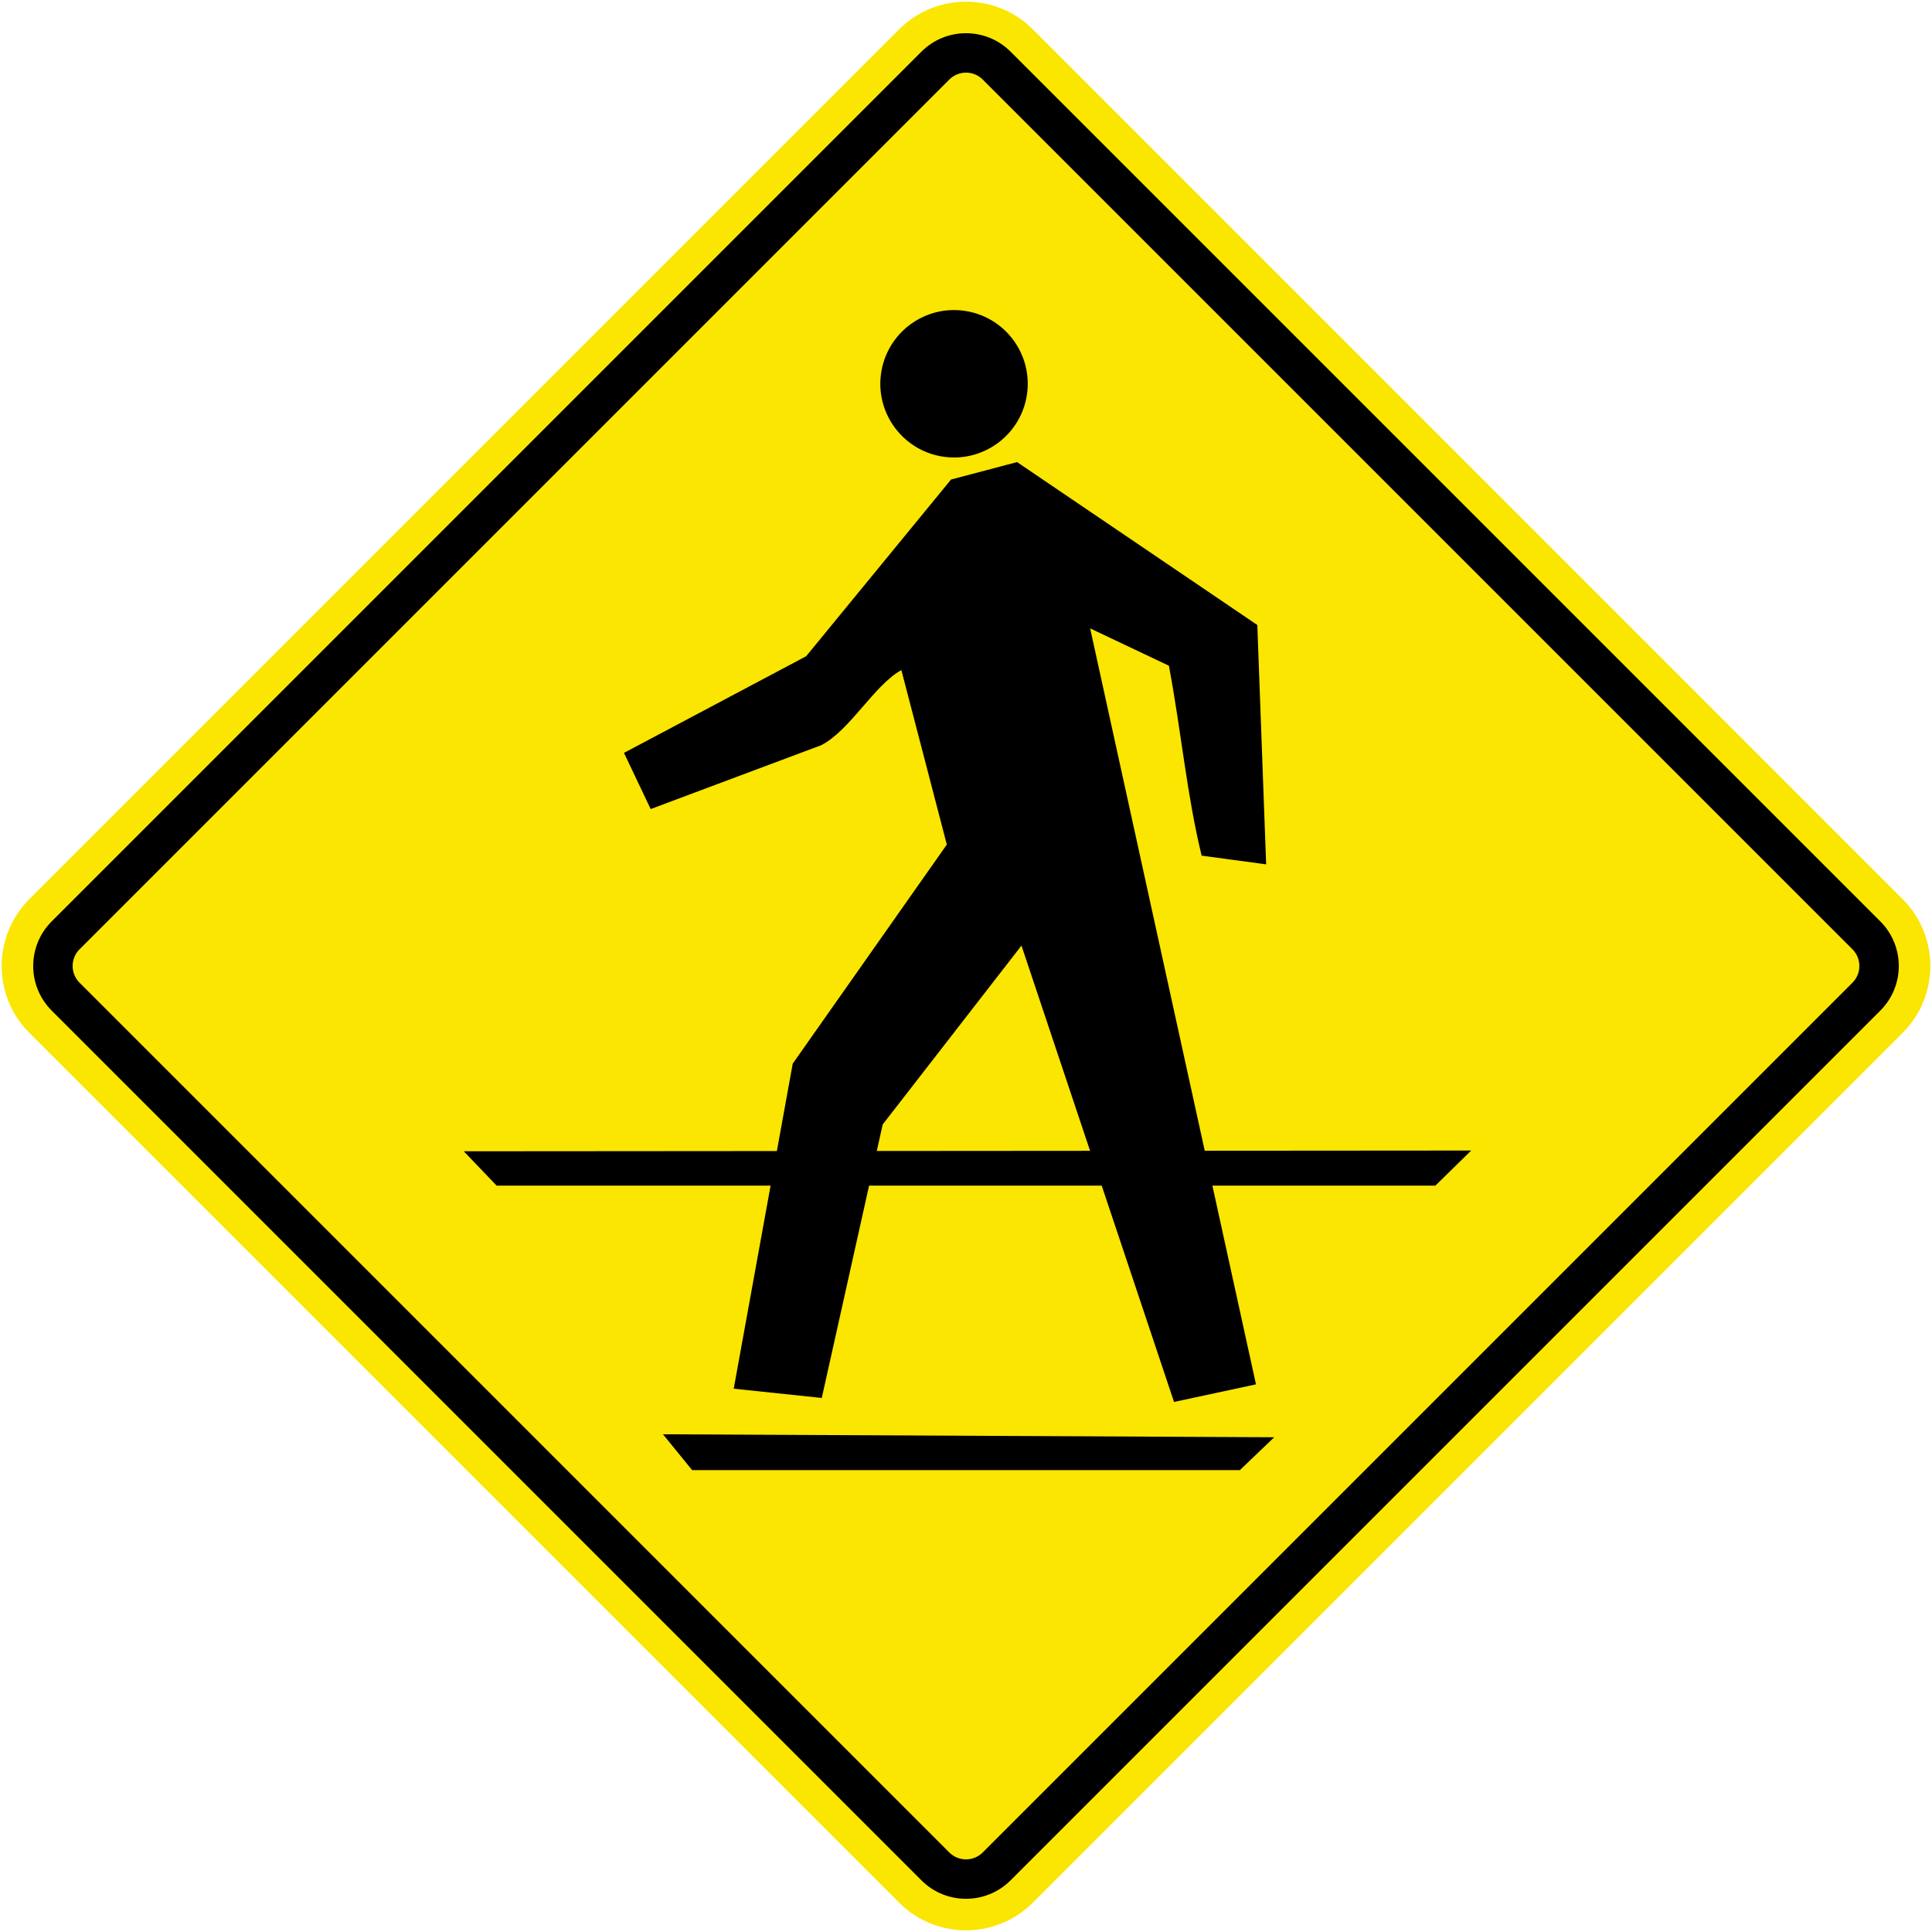
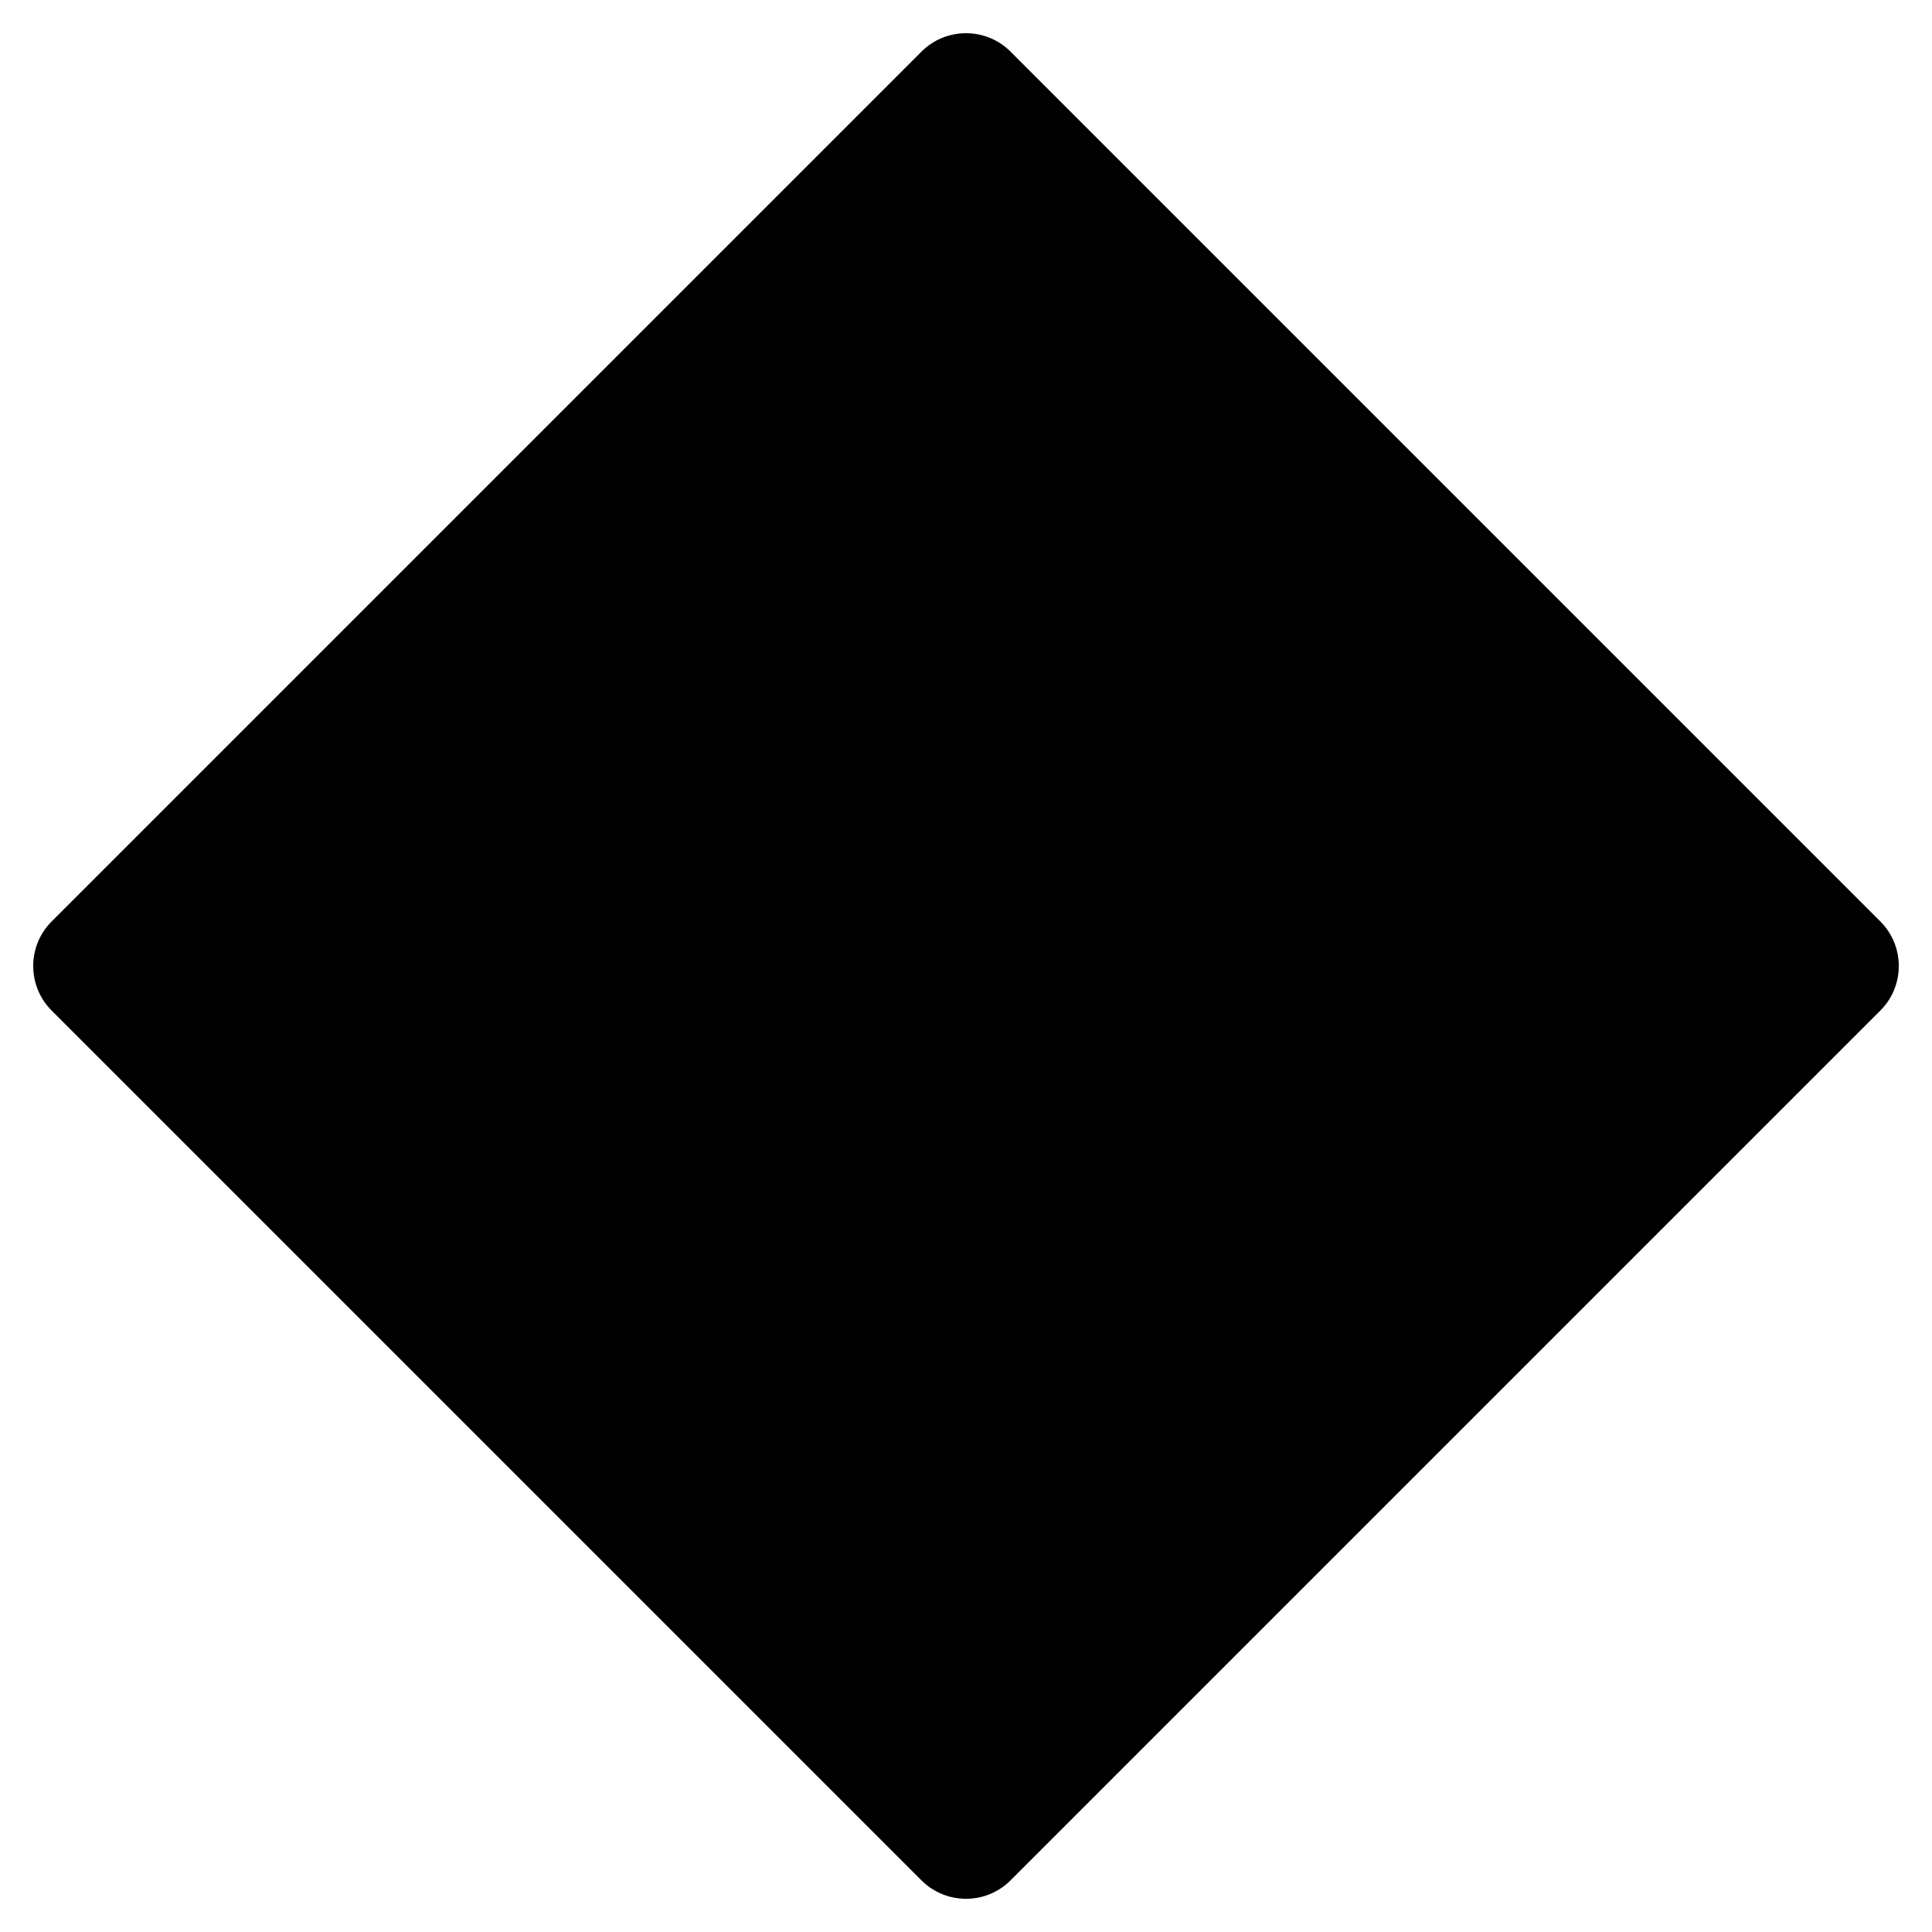
<svg xmlns="http://www.w3.org/2000/svg" width="100%" height="100%" viewBox="0 0 3473 3473" version="1.1" xml:space="preserve" style="fill-rule:evenodd;clip-rule:evenodd;stroke-linejoin:round;stroke-miterlimit:2;">
-   <path d="M1616.24,52.81C1682.62,-13.565 1790.39,-13.565 1856.77,52.811L3420.2,1616.24C3486.57,1682.61 3486.57,1790.39 3420.2,1856.77L1856.76,3420.2C1790.39,3486.57 1682.61,3486.57 1616.24,3420.2L52.808,1856.77C-13.568,1790.39 -13.568,1682.62 52.808,1616.24L1616.24,52.81Z" style="fill:rgb(250,230,0);" />
  <path d="M1656.33,92.896C1700.58,48.646 1772.43,48.648 1816.68,92.899L3380.11,1656.33C3424.36,1700.58 3424.36,1772.43 3380.11,1816.68L1816.68,3380.11C1772.42,3424.36 1700.58,3424.36 1656.33,3380.11L92.901,1816.68C48.651,1772.43 48.643,1700.58 92.894,1656.33L1656.33,92.896Z" />
-   <path d="M1706.44,143.009C1723.03,126.415 1749.98,126.413 1766.57,143.009L3330,1706.44C3346.59,1723.03 3346.59,1749.97 3330,1766.57L1766.57,3330C1749.97,3346.6 1723.03,3346.59 1706.43,3330L143.007,1766.57C126.411,1749.98 126.411,1723.04 143.007,1706.44L1706.44,143.009Z" style="fill:rgb(250,230,0);" />
  <g>
    <g>
-       <path d="M2290.57,2583.63L1191.76,2578.3L1244.17,2642.71L2228.83,2642.71L2290.57,2583.63Z" />
-       <path d="M892.776,2131.32L833.708,2069.57L2644.62,2068.23L2580.22,2131.32L892.776,2131.32Z" />
-     </g>
+       </g>
    <g>
-       <path d="M2160.13,1538.25C2133.32,1428.3 2124.34,1320.75 2101.27,1196.75L1959.68,1129.6L2257.77,2488.54L2110.45,2520.16L1836.22,1699.83L1586.76,2021.36L1477.23,2512.99L1318.96,2496.35L1425.05,1911.98L1702.02,1518.22L1620.32,1204.57C1571.74,1231.24 1528.09,1312.87 1476.33,1339.57L1169.68,1454.37L1121.67,1353.4L1449.16,1179.67L1709.63,862.018L1828.32,830.651L2260.17,1123.5L2276.05,1553.79L2160.14,1538.13L2160.13,1538.25Z" />
      <path d="M1732.73,558.572C1805.2,568.361 1856.09,635.145 1846.3,707.615C1836.51,780.085 1769.72,830.974 1697.25,821.185C1624.78,811.396 1573.89,744.611 1583.68,672.141C1593.47,599.671 1660.26,548.783 1732.73,558.572Z" />
    </g>
  </g>
</svg>